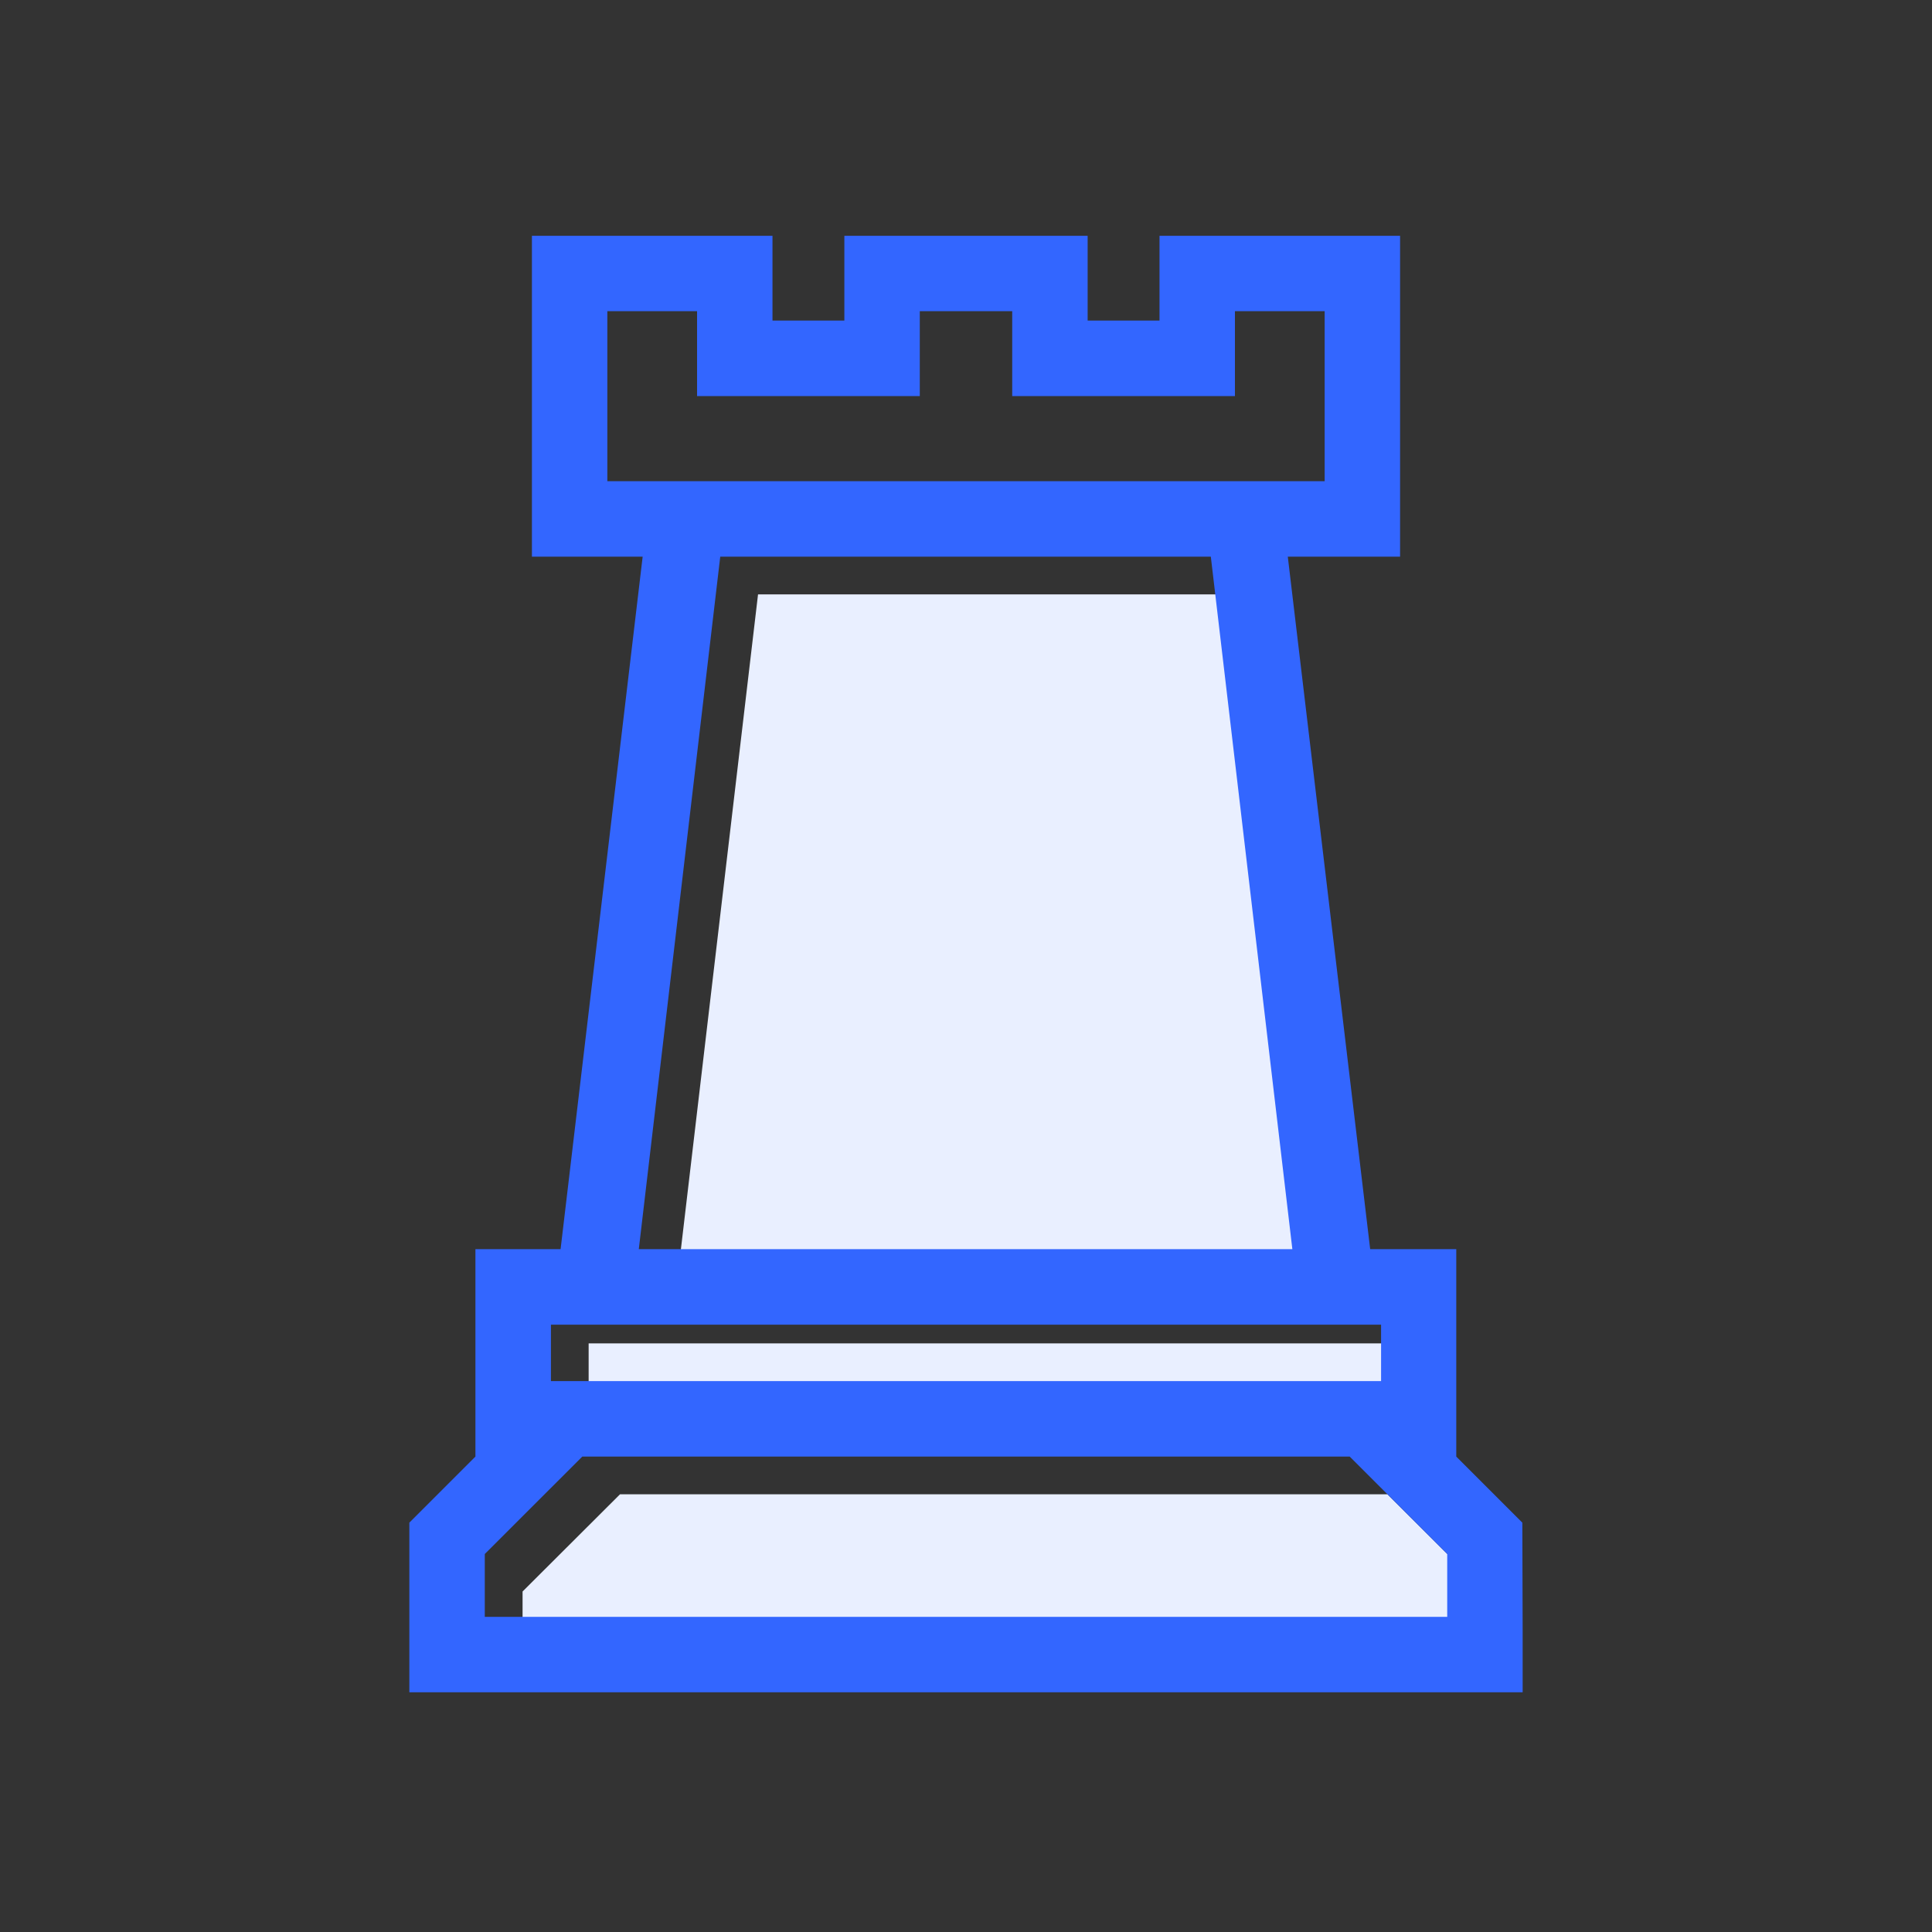
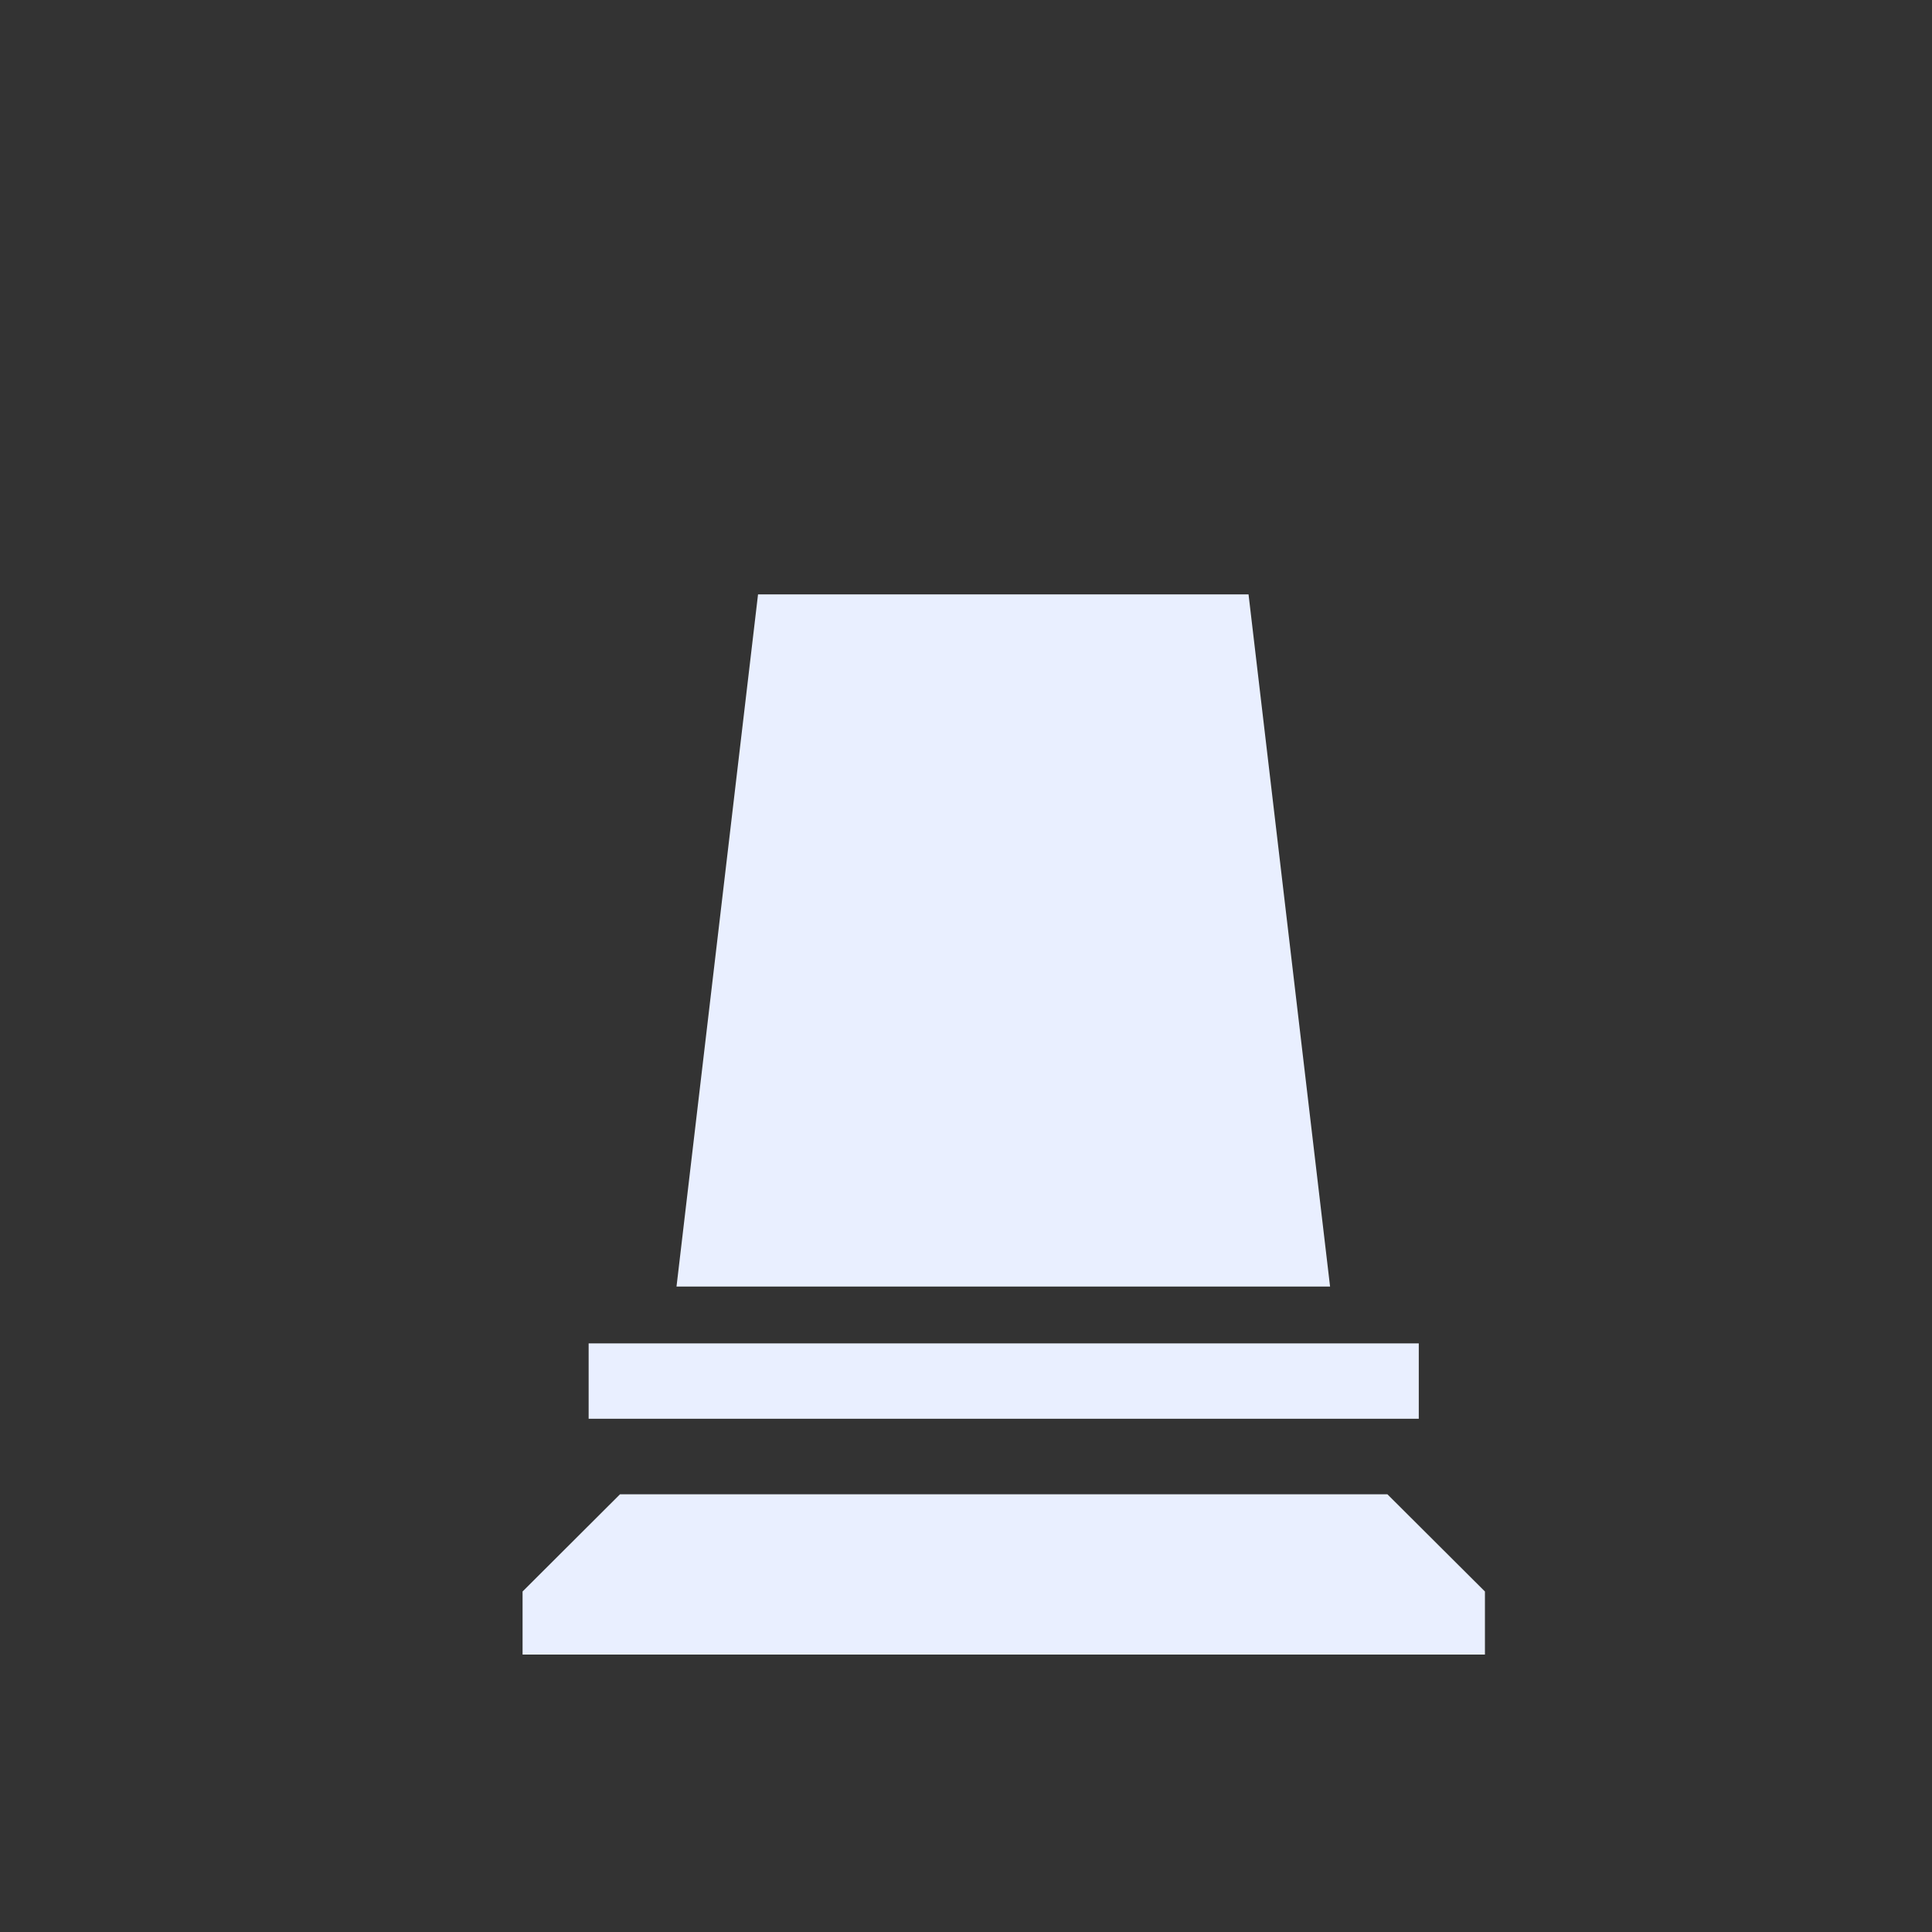
<svg xmlns="http://www.w3.org/2000/svg" width="25px" height="25px" viewBox="0 0 25 25" version="1.1">
  <rect x="0" y="0" width="25" height="25" fill="#333333" stroke="none" />
  <g id="surface1">
    <path style=" stroke:none;fill-rule:nonzero;fill:rgb(91.373%,93.725%,100%);fill-opacity:1;" d="M 16.156 7.691 L 9.809 7.691 L 8.754 16.648 L 17.211 16.648 Z M 7.617 17.383 L 18.359 17.383 L 18.359 18.359 L 7.617 18.359 Z M 19.215 20.594 L 17.953 19.336 L 8.023 19.336 L 6.762 20.594 L 6.762 21.41 L 19.215 21.41 Z M 19.215 20.594 " />
-     <path style=" stroke:none;fill-rule:nonzero;fill:rgb(20%,40%,100%);fill-opacity:1;" d="M 19.699 19.703 L 18.844 18.848 L 18.844 16.164 L 17.73 16.164 L 16.664 7.203 L 18.117 7.203 L 18.117 3.051 L 15.004 3.051 L 15.004 4.148 L 14.074 4.148 L 14.074 3.051 L 10.926 3.051 L 10.926 4.148 L 9.996 4.148 L 9.996 3.051 L 6.883 3.051 L 6.883 7.203 L 8.316 7.203 L 7.254 16.164 L 6.152 16.164 L 6.152 18.848 L 5.297 19.703 L 5.297 21.898 L 19.703 21.898 L 19.703 21.086 Z M 7.859 6.227 L 7.859 4.027 L 9.02 4.027 L 9.02 5.125 L 11.902 5.125 L 11.902 4.027 L 13.098 4.027 L 13.098 5.125 L 15.98 5.125 L 15.98 4.027 L 17.141 4.027 L 17.141 6.227 Z M 9.32 7.203 L 15.668 7.203 L 16.723 16.164 L 8.266 16.164 Z M 7.129 17.141 L 17.871 17.141 L 17.871 17.871 L 7.129 17.871 Z M 18.727 20.922 L 6.273 20.922 L 6.273 20.109 L 7.535 18.848 L 17.465 18.848 L 18.727 20.109 Z M 18.727 20.922 " />
  </g>
</svg>